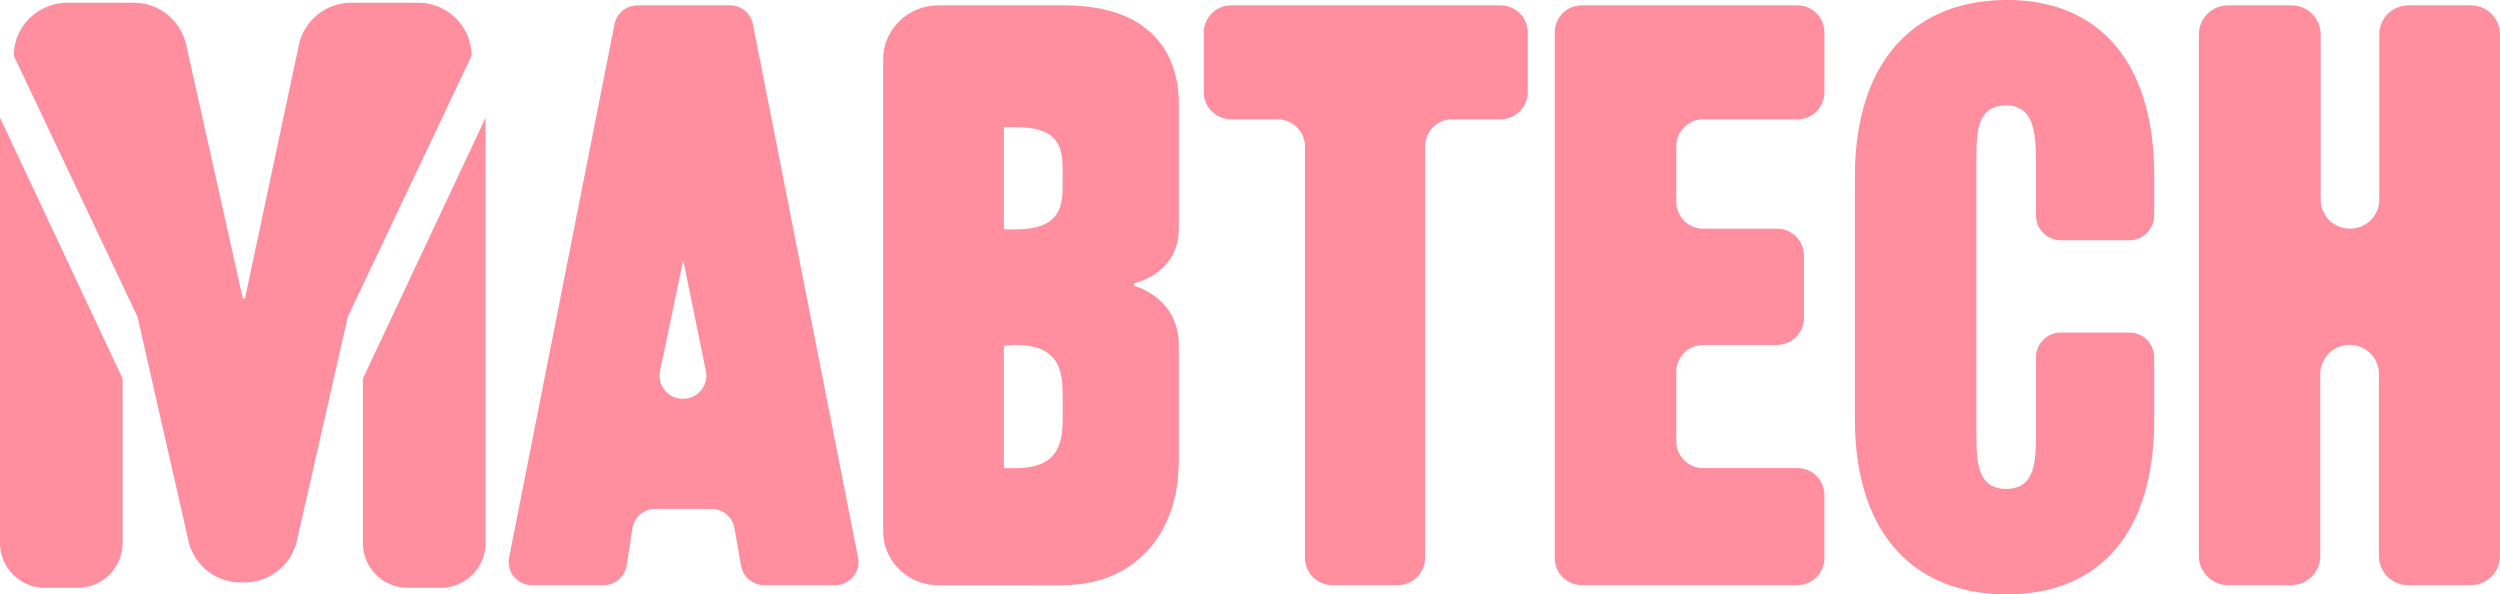
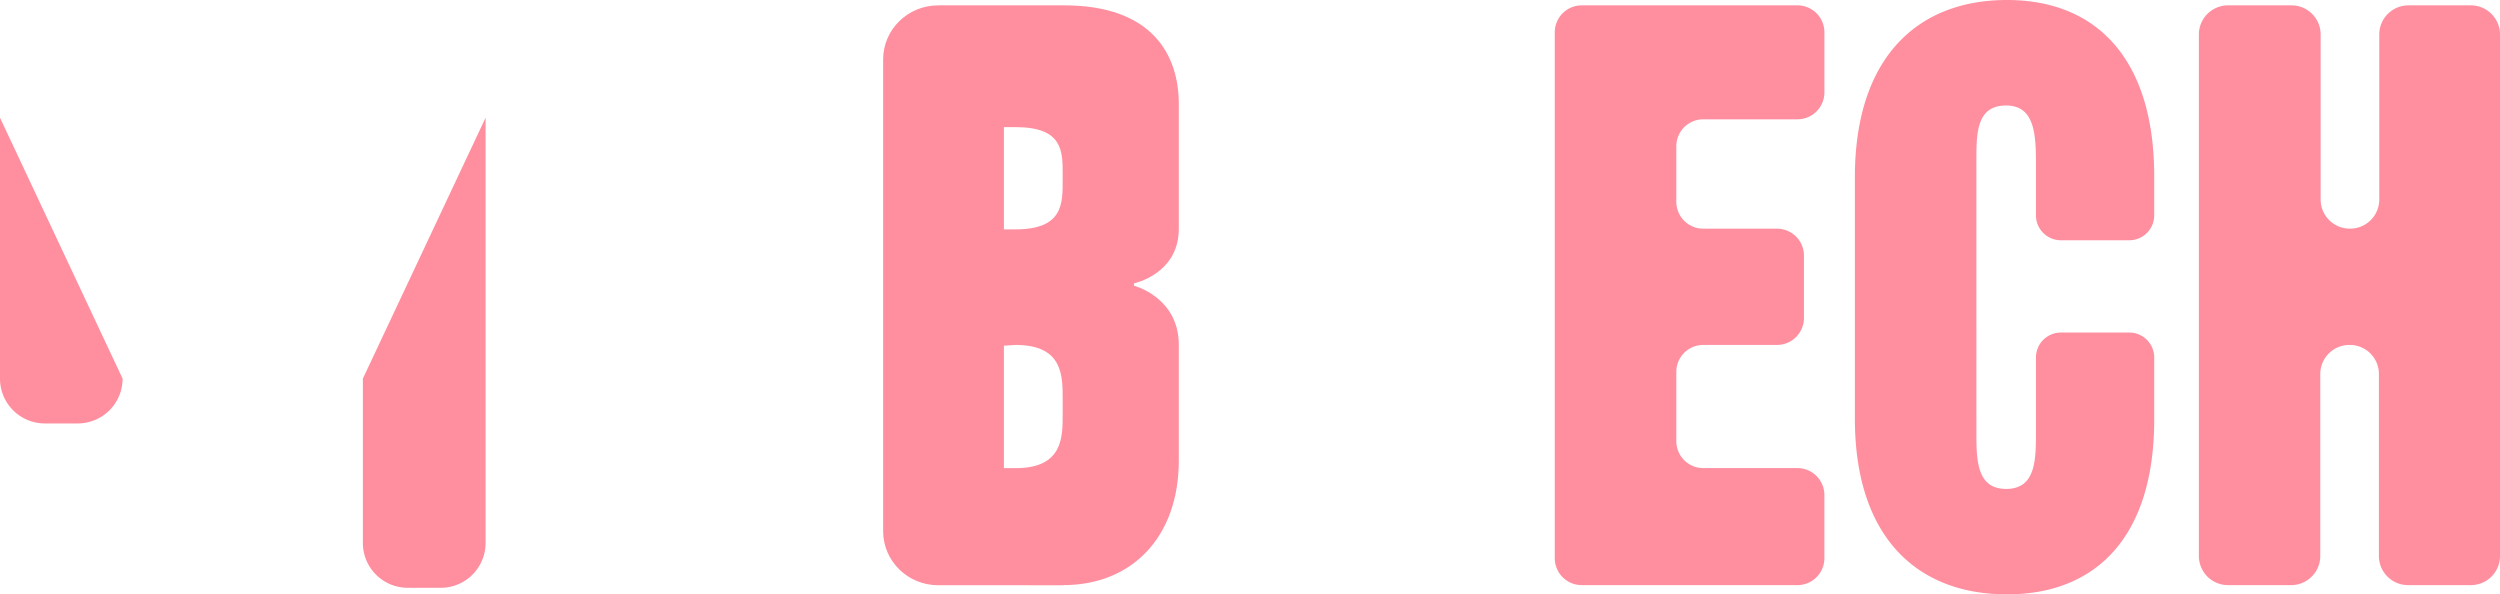
<svg xmlns="http://www.w3.org/2000/svg" id="Layer_1" data-name="Layer 1" viewBox="0 0 1449.6 344.63">
  <defs>
    <style>.cls-1{fill:#ff8e9f;}</style>
  </defs>
-   <path class="cls-1" d="M396.16,150.88l-13.47,64.35a13.4,13.4,0,0,0,13.3,16h0a13.41,13.41,0,0,0,13.32-16ZM429.73,328.2l-3.88-22.06a13.5,13.5,0,0,0-13.38-11.07H380.1a13.51,13.51,0,0,0-13.43,11.35l-3.3,21.5a13.51,13.51,0,0,1-13.43,11.35H308.51a13.42,13.42,0,0,1-13.34-15.88L356.33,13.91a13.52,13.52,0,0,1,13.33-10.8H423.2a13.53,13.53,0,0,1,13.34,10.81l61,309.47a13.42,13.42,0,0,1-13.33,15.88H443.11A13.51,13.51,0,0,1,429.73,328.2Z" />
  <path class="cls-1" d="M616.18,231.71c0-13.42.45-31.71-27.31-31.71l-6.77.45v71h6.77c27.76,0,27.31-18.3,27.31-31.67v-8m0-130.36c0-13.38.45-27.71-27.31-27.71H582.1V133h6.77c27.76,0,27.31-15.2,27.31-28.58Zm.45,237.92H544c-17.63,0-31.92-14-31.92-31.35V34.46c0-17.31,14.29-31.35,31.92-31.35h73.08c50.9,0,66.44,28.59,66.44,57.17V132.6c0,26.34-26,31.7-26,31.7v1.36s26,6.66,26,34.34V267C683.5,312.06,655.73,339.27,616.63,339.27Z" />
-   <path class="cls-1" d="M826.31,84.86V323.59a15.82,15.82,0,0,1-16,15.68H772.66a15.83,15.83,0,0,1-16-15.68V84.86a15.82,15.82,0,0,0-16-15.68H714A15.82,15.82,0,0,1,698,53.5V18.79A15.82,15.82,0,0,1,714,3.11H869.86a15.83,15.83,0,0,1,16,15.68V53.5a15.83,15.83,0,0,1-16,15.68H842.28A15.83,15.83,0,0,0,826.31,84.86Z" />
  <path class="cls-1" d="M1057.85,323.79V286.9a15.62,15.62,0,0,0-15.76-15.48H987.75A15.62,15.62,0,0,1,972,255.94V215.47A15.62,15.62,0,0,1,987.75,200h42.53A15.62,15.62,0,0,0,1046,184.52V148.08a15.62,15.62,0,0,0-15.76-15.48H987.75A15.62,15.62,0,0,1,972,117.12V84.66a15.62,15.62,0,0,1,15.76-15.48h54.34a15.62,15.62,0,0,0,15.76-15.48V18.59a15.62,15.62,0,0,0-15.76-15.48H917.28a15.62,15.62,0,0,0-15.76,15.48v305.2a15.62,15.62,0,0,0,15.76,15.48h124.81A15.62,15.62,0,0,0,1057.85,323.79Z" />
  <path class="cls-1" d="M1163.71,344.63c-52.35,0-88.17-33.44-88.17-101.78V102.68C1075.54,33.93,1111.36,0,1163.71,0c51.75,0,85.39,33.93,85.39,102.23V125a14.44,14.44,0,0,1-14.58,14.31h-39.41A14.44,14.44,0,0,1,1180.53,125V95.51c0-16.94-.45-34.34-17.27-34.34-17.82,0-17.27,17-17.27,34.34V250c0,16.52,0,33.5,17.27,33.5s17.27-17,17.27-33.5V207.15a14.45,14.45,0,0,1,14.58-14.32h39.41a14.45,14.45,0,0,1,14.58,14.32v36.12c0,67.92-33.64,101.36-85.39,101.36" />
  <path class="cls-1" d="M1449.6,322.54V19.84a16.89,16.89,0,0,0-17-16.73h-36a16.89,16.89,0,0,0-17,16.73v96a16.88,16.88,0,0,1-17,16.73h0a16.89,16.89,0,0,1-17-16.73v-96a16.89,16.89,0,0,0-17-16.73H1292a16.89,16.89,0,0,0-17,16.73v302.7a16.89,16.89,0,0,0,17,16.73h36.39a16.89,16.89,0,0,0,17-16.73V216.72a16.89,16.89,0,0,1,17-16.72h0a16.88,16.88,0,0,1,17,16.72V322.54a16.89,16.89,0,0,0,17,16.73h36A16.89,16.89,0,0,0,1449.6,322.54Z" />
-   <path class="cls-1" d="M807.79,150.13" />
-   <path class="cls-1" d="M201.61,183.77l-1.29,5.76L172.1,313.71a31.13,31.13,0,0,1-30.55,24h-1.72a31.11,31.11,0,0,1-30.55-24L81.05,189.53l-1.29-5.76L8,32.31c0-17,14-30.72,31.32-30.72h38A31.18,31.18,0,0,1,107.9,25.77L140.77,173h1.29L173.3,26A31.11,31.11,0,0,1,203.85,1.59h38.38a31,31,0,0,1,31.24,30.72Z" />
-   <path class="cls-1" d="M71.08,219.53v95.3a26,26,0,0,1-26,26H26a26,26,0,0,1-26-26V68.26Z" />
+   <path class="cls-1" d="M71.08,219.53a26,26,0,0,1-26,26H26a26,26,0,0,1-26-26V68.26Z" />
  <path class="cls-1" d="M210.41,219.53v95.3a26,26,0,0,0,26,26h19.15a26,26,0,0,0,26-26V68.26Z" />
</svg>